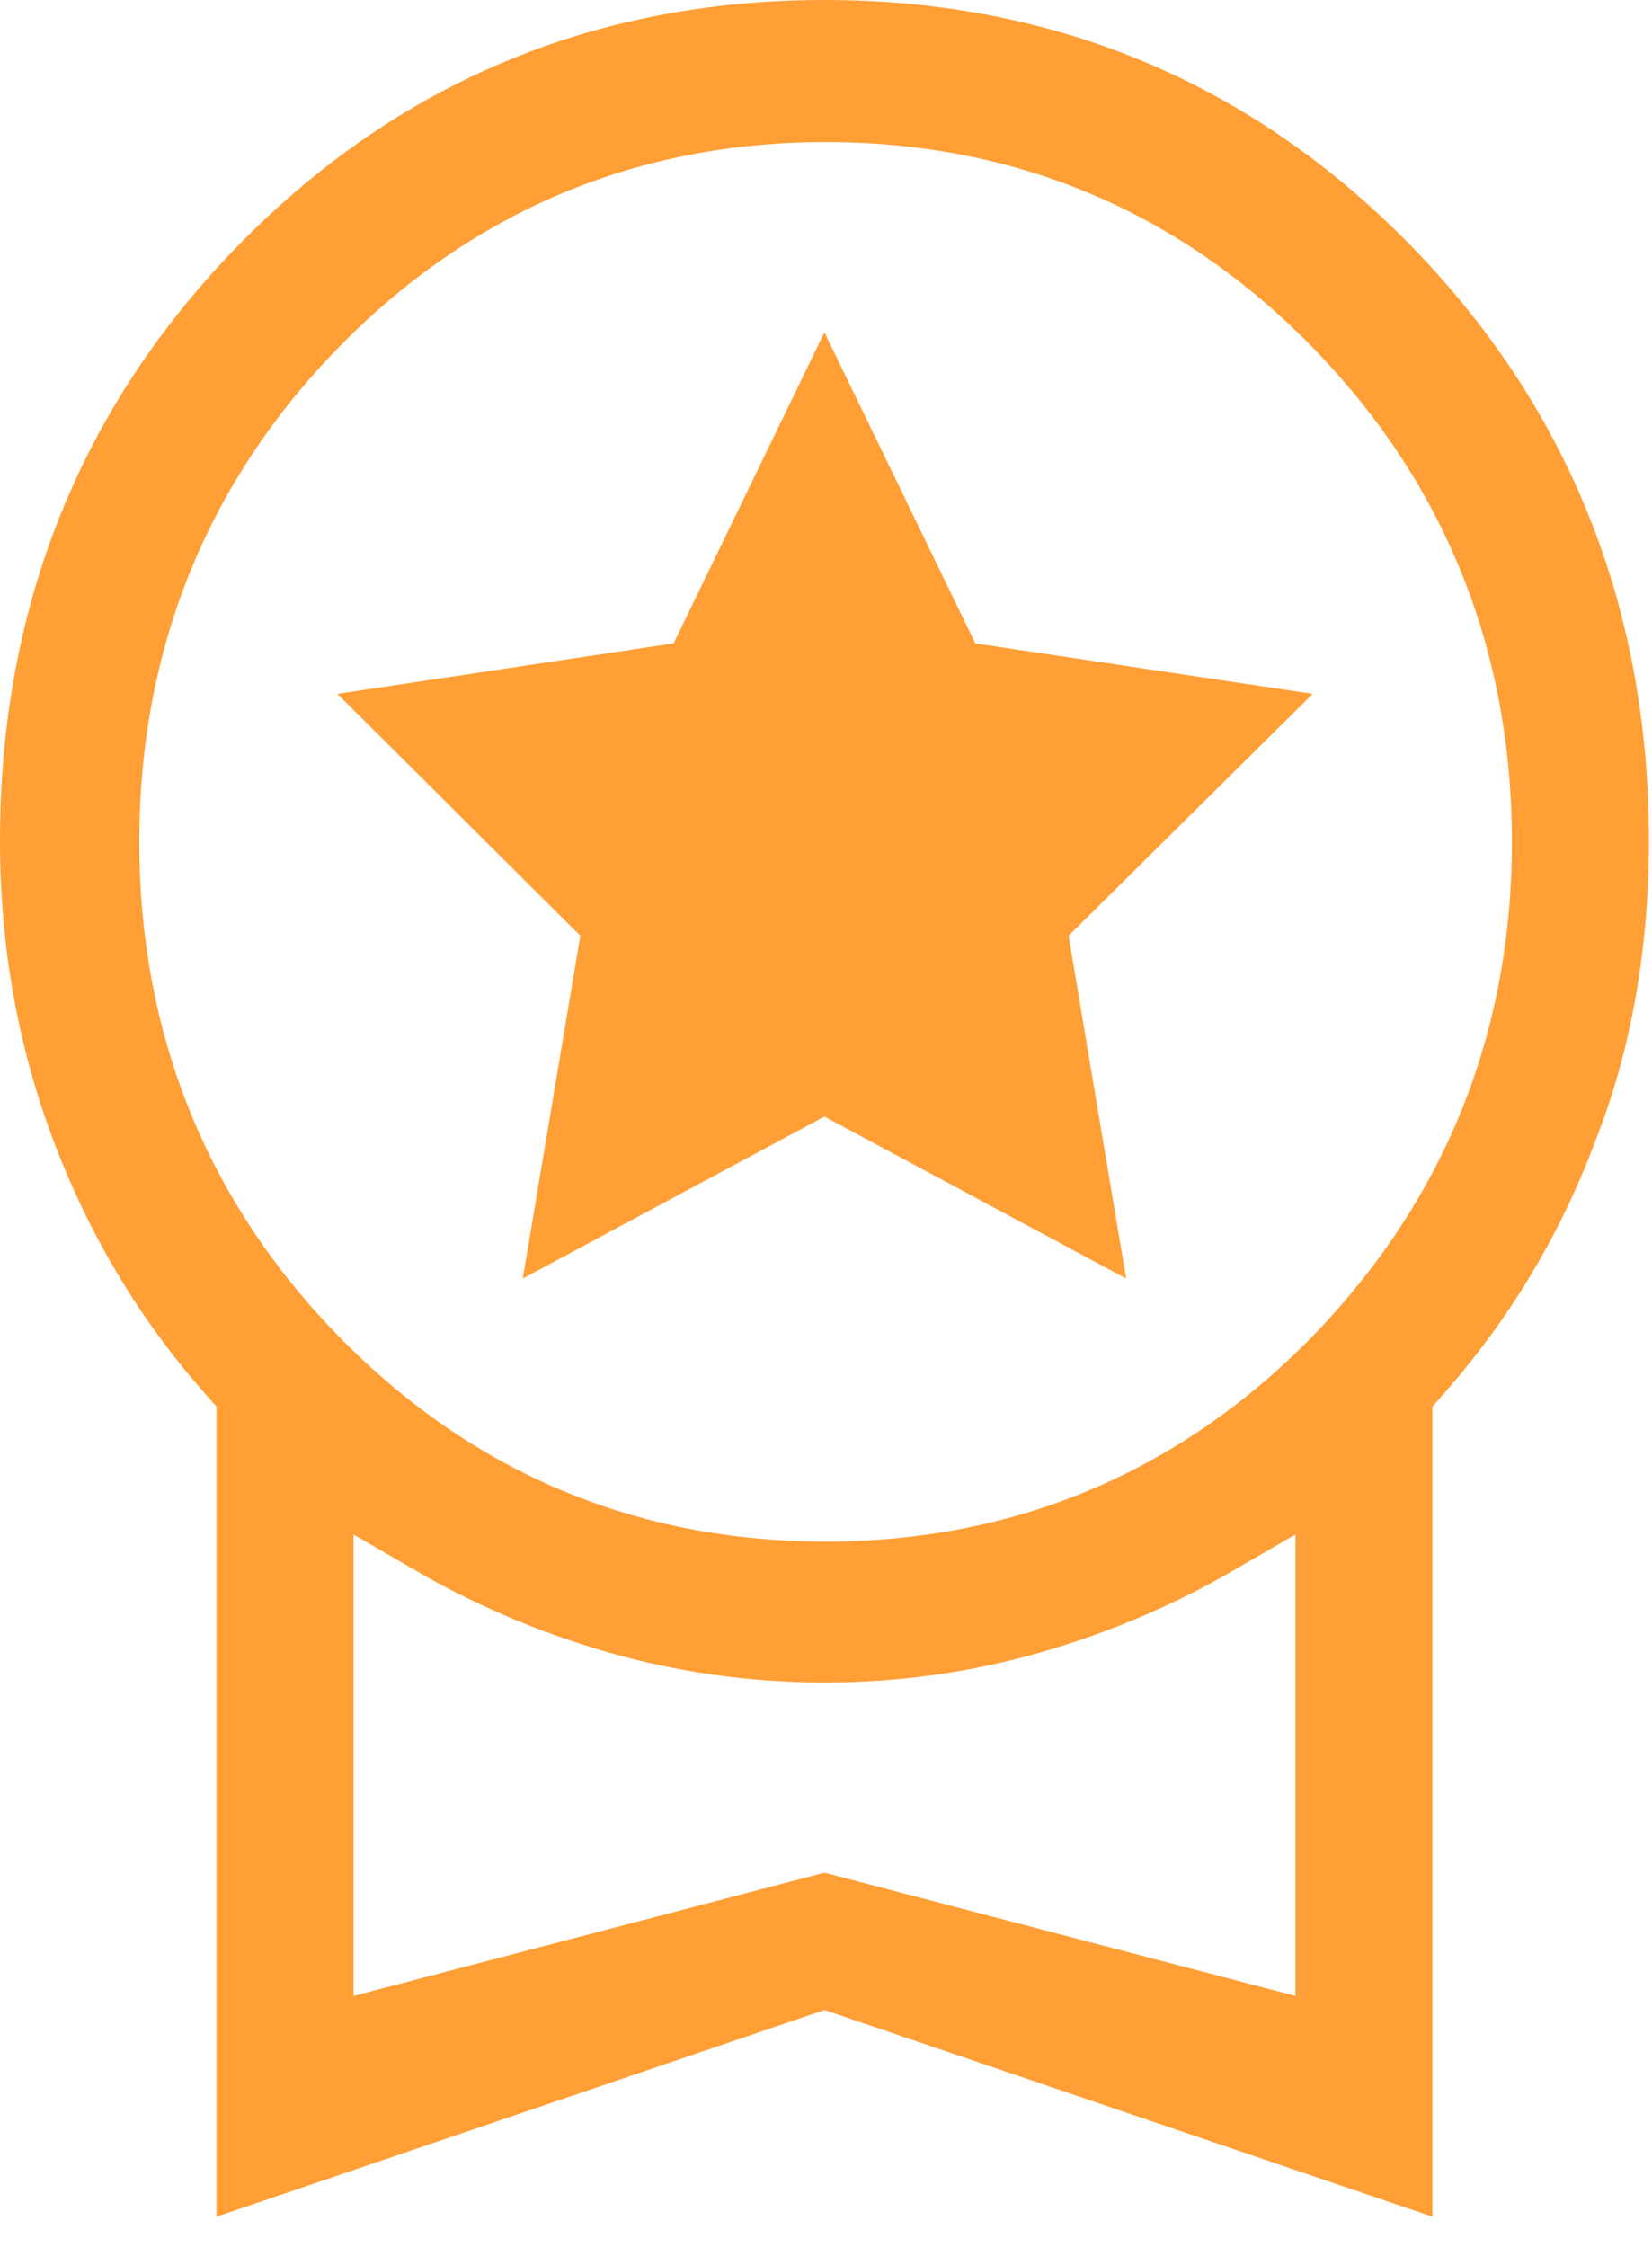
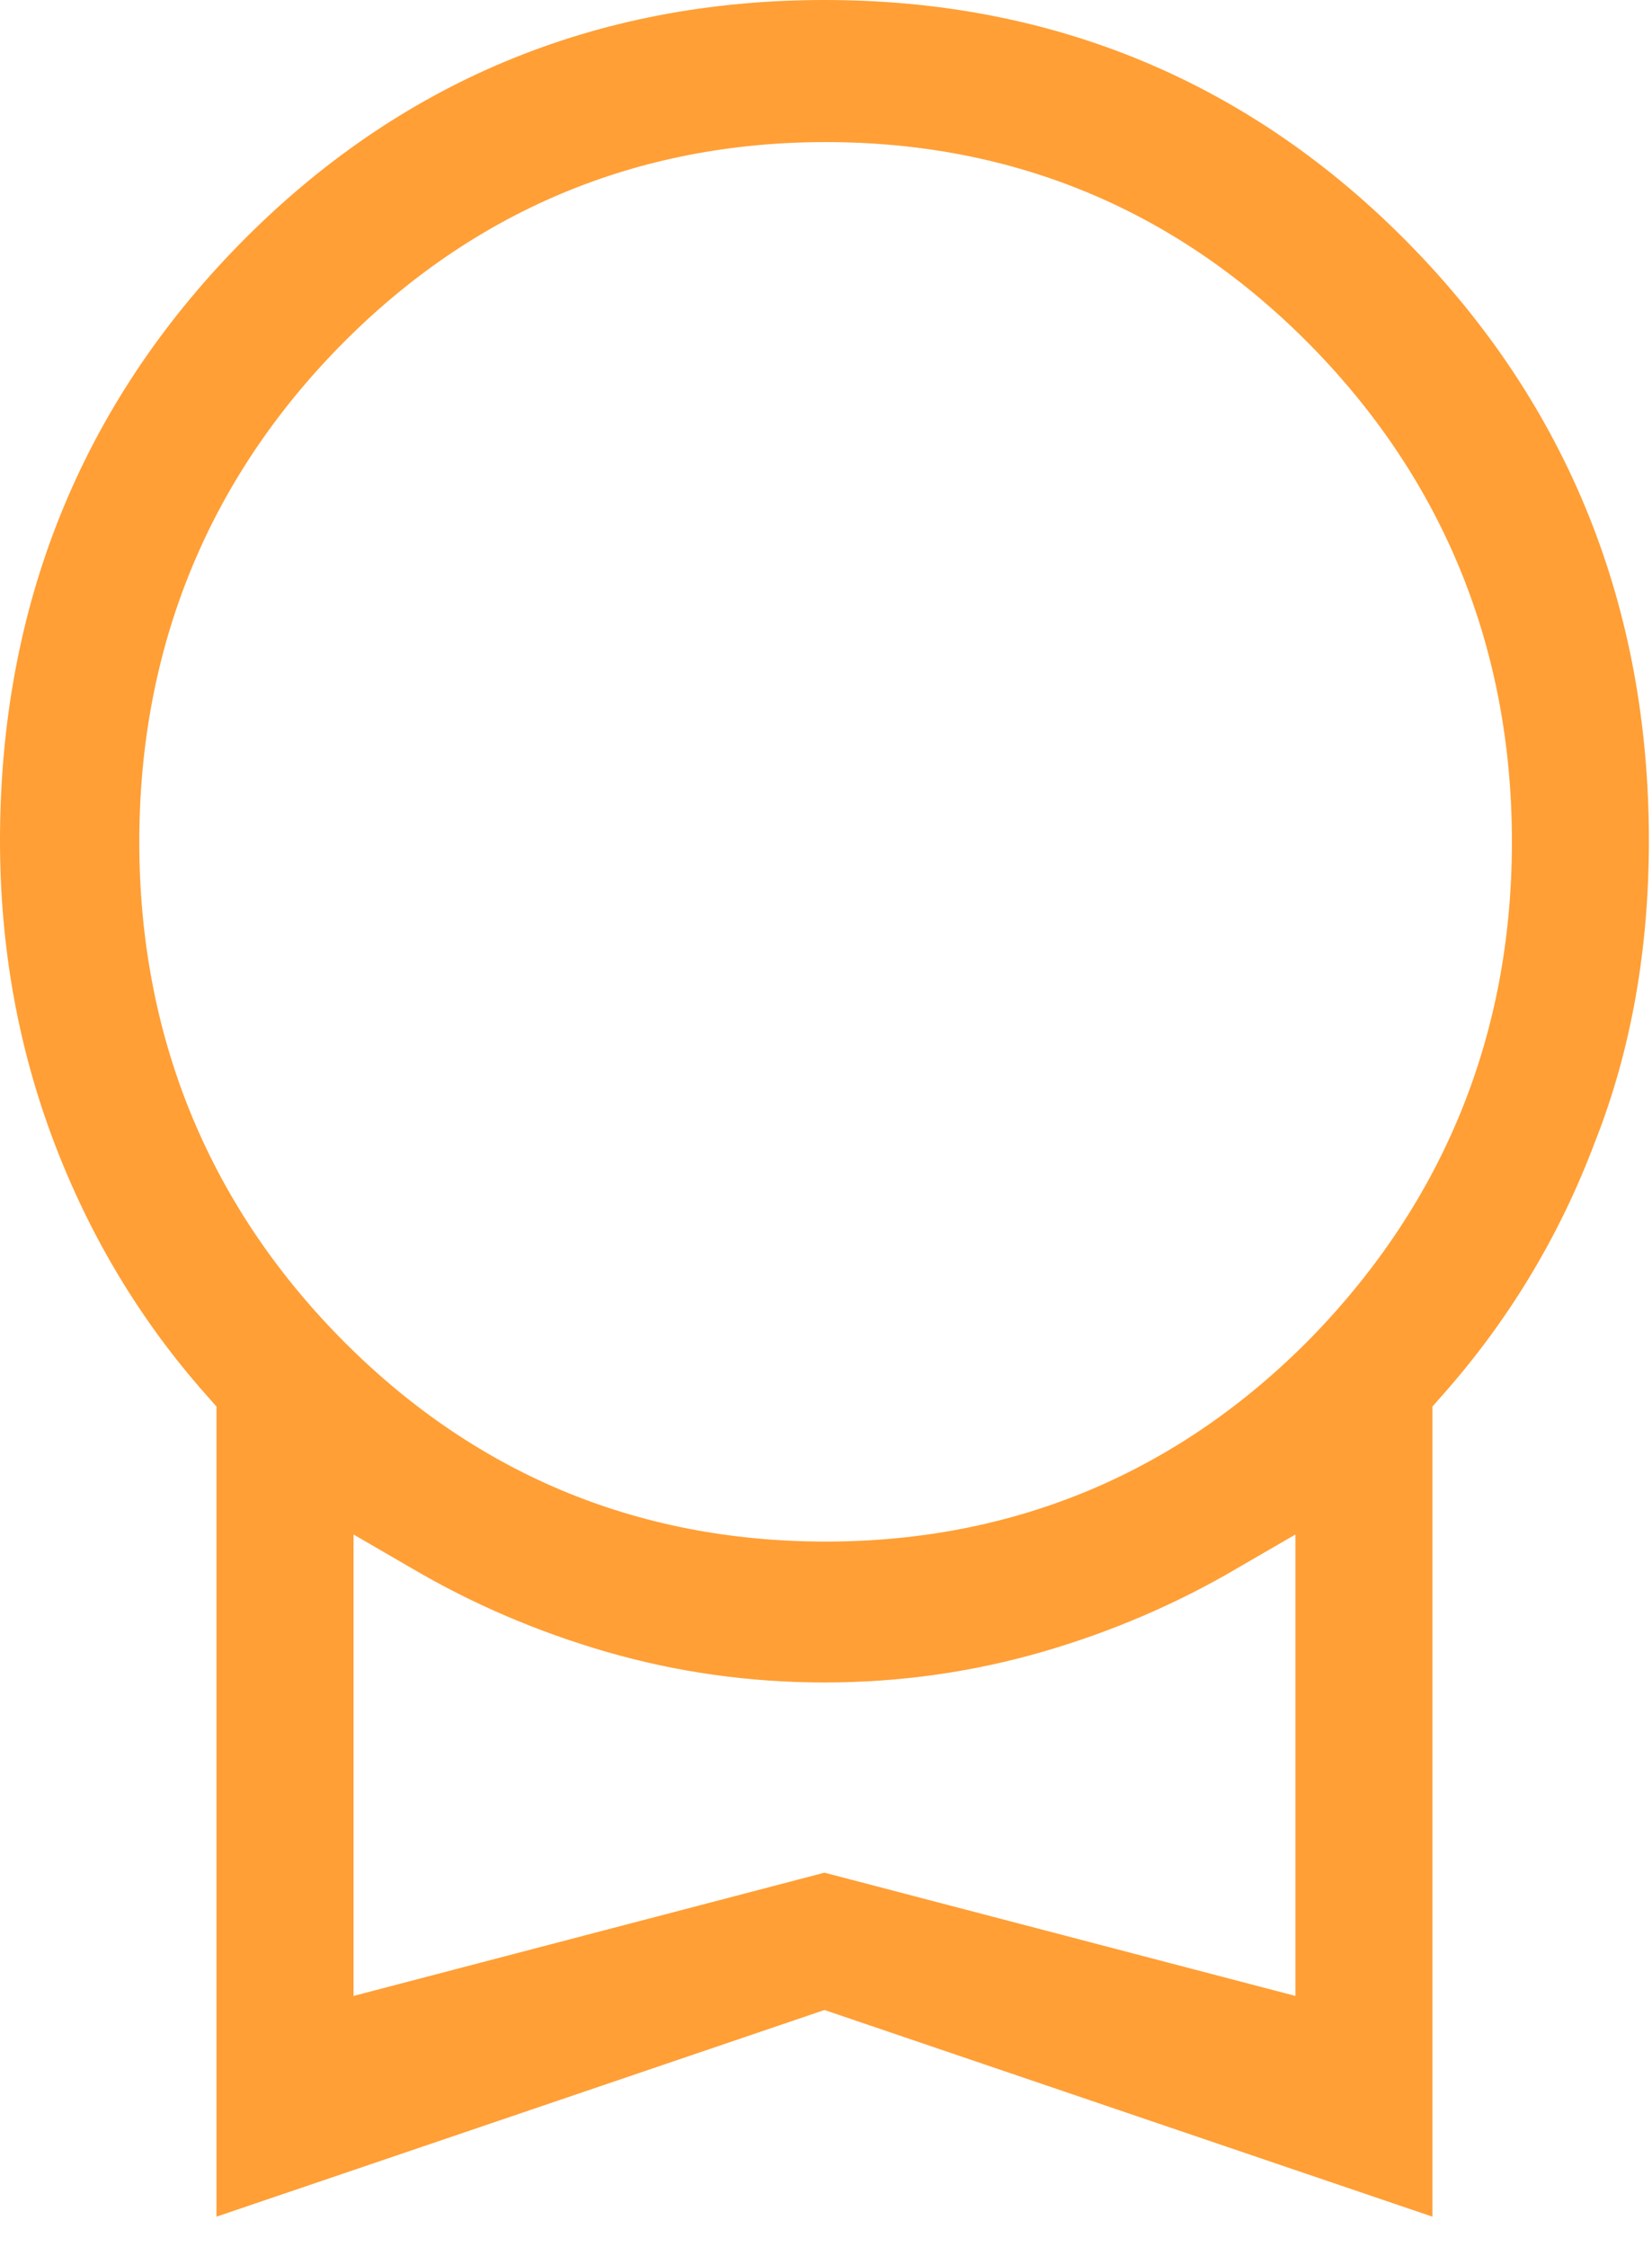
<svg xmlns="http://www.w3.org/2000/svg" width="25" height="34" viewBox="0 0 25 34" fill="none">
  <path d="M24.953 12.72C24.953 9.185 23.733 6.147 21.329 3.695C18.924 1.244 15.944 0 12.477 0C9.009 0 6.029 1.244 3.624 3.695C1.22 6.147 0 9.185 0 12.72C0 14.337 0.279 15.864 0.819 17.286C1.359 18.707 2.126 19.986 3.119 21.105L3.276 21.283V33.541L12.477 30.414L21.677 33.541V21.283L21.834 21.105C22.81 20.004 23.594 18.725 24.134 17.286C24.692 15.882 24.953 14.337 24.953 12.72ZM19.604 30.201L12.477 28.336L5.35 30.201V23.219L6.238 23.734C7.144 24.267 8.138 24.694 9.183 24.996C10.229 25.298 11.326 25.458 12.477 25.458C13.627 25.458 14.724 25.298 15.77 24.996C16.816 24.694 17.809 24.267 18.715 23.734L19.604 23.219V30.201ZM19.848 20.235C17.844 22.278 15.352 23.326 12.494 23.326C9.619 23.326 7.144 22.278 5.14 20.235C3.137 18.192 2.108 15.651 2.108 12.738C2.108 9.824 3.137 7.284 5.14 5.241C7.144 3.198 9.636 2.15 12.494 2.15C15.369 2.15 17.844 3.198 19.848 5.241C21.851 7.284 22.88 9.824 22.88 12.738C22.88 15.651 21.851 18.174 19.848 20.235Z" fill="#FF9F36" />
-   <path d="M12.476 16.895L7.911 19.346L8.782 14.159L5.105 10.499L10.194 9.735L12.476 5.028L14.759 9.735L19.865 10.499L16.171 14.159L17.042 19.346L12.476 16.895Z" fill="#FF9F36" />
</svg>